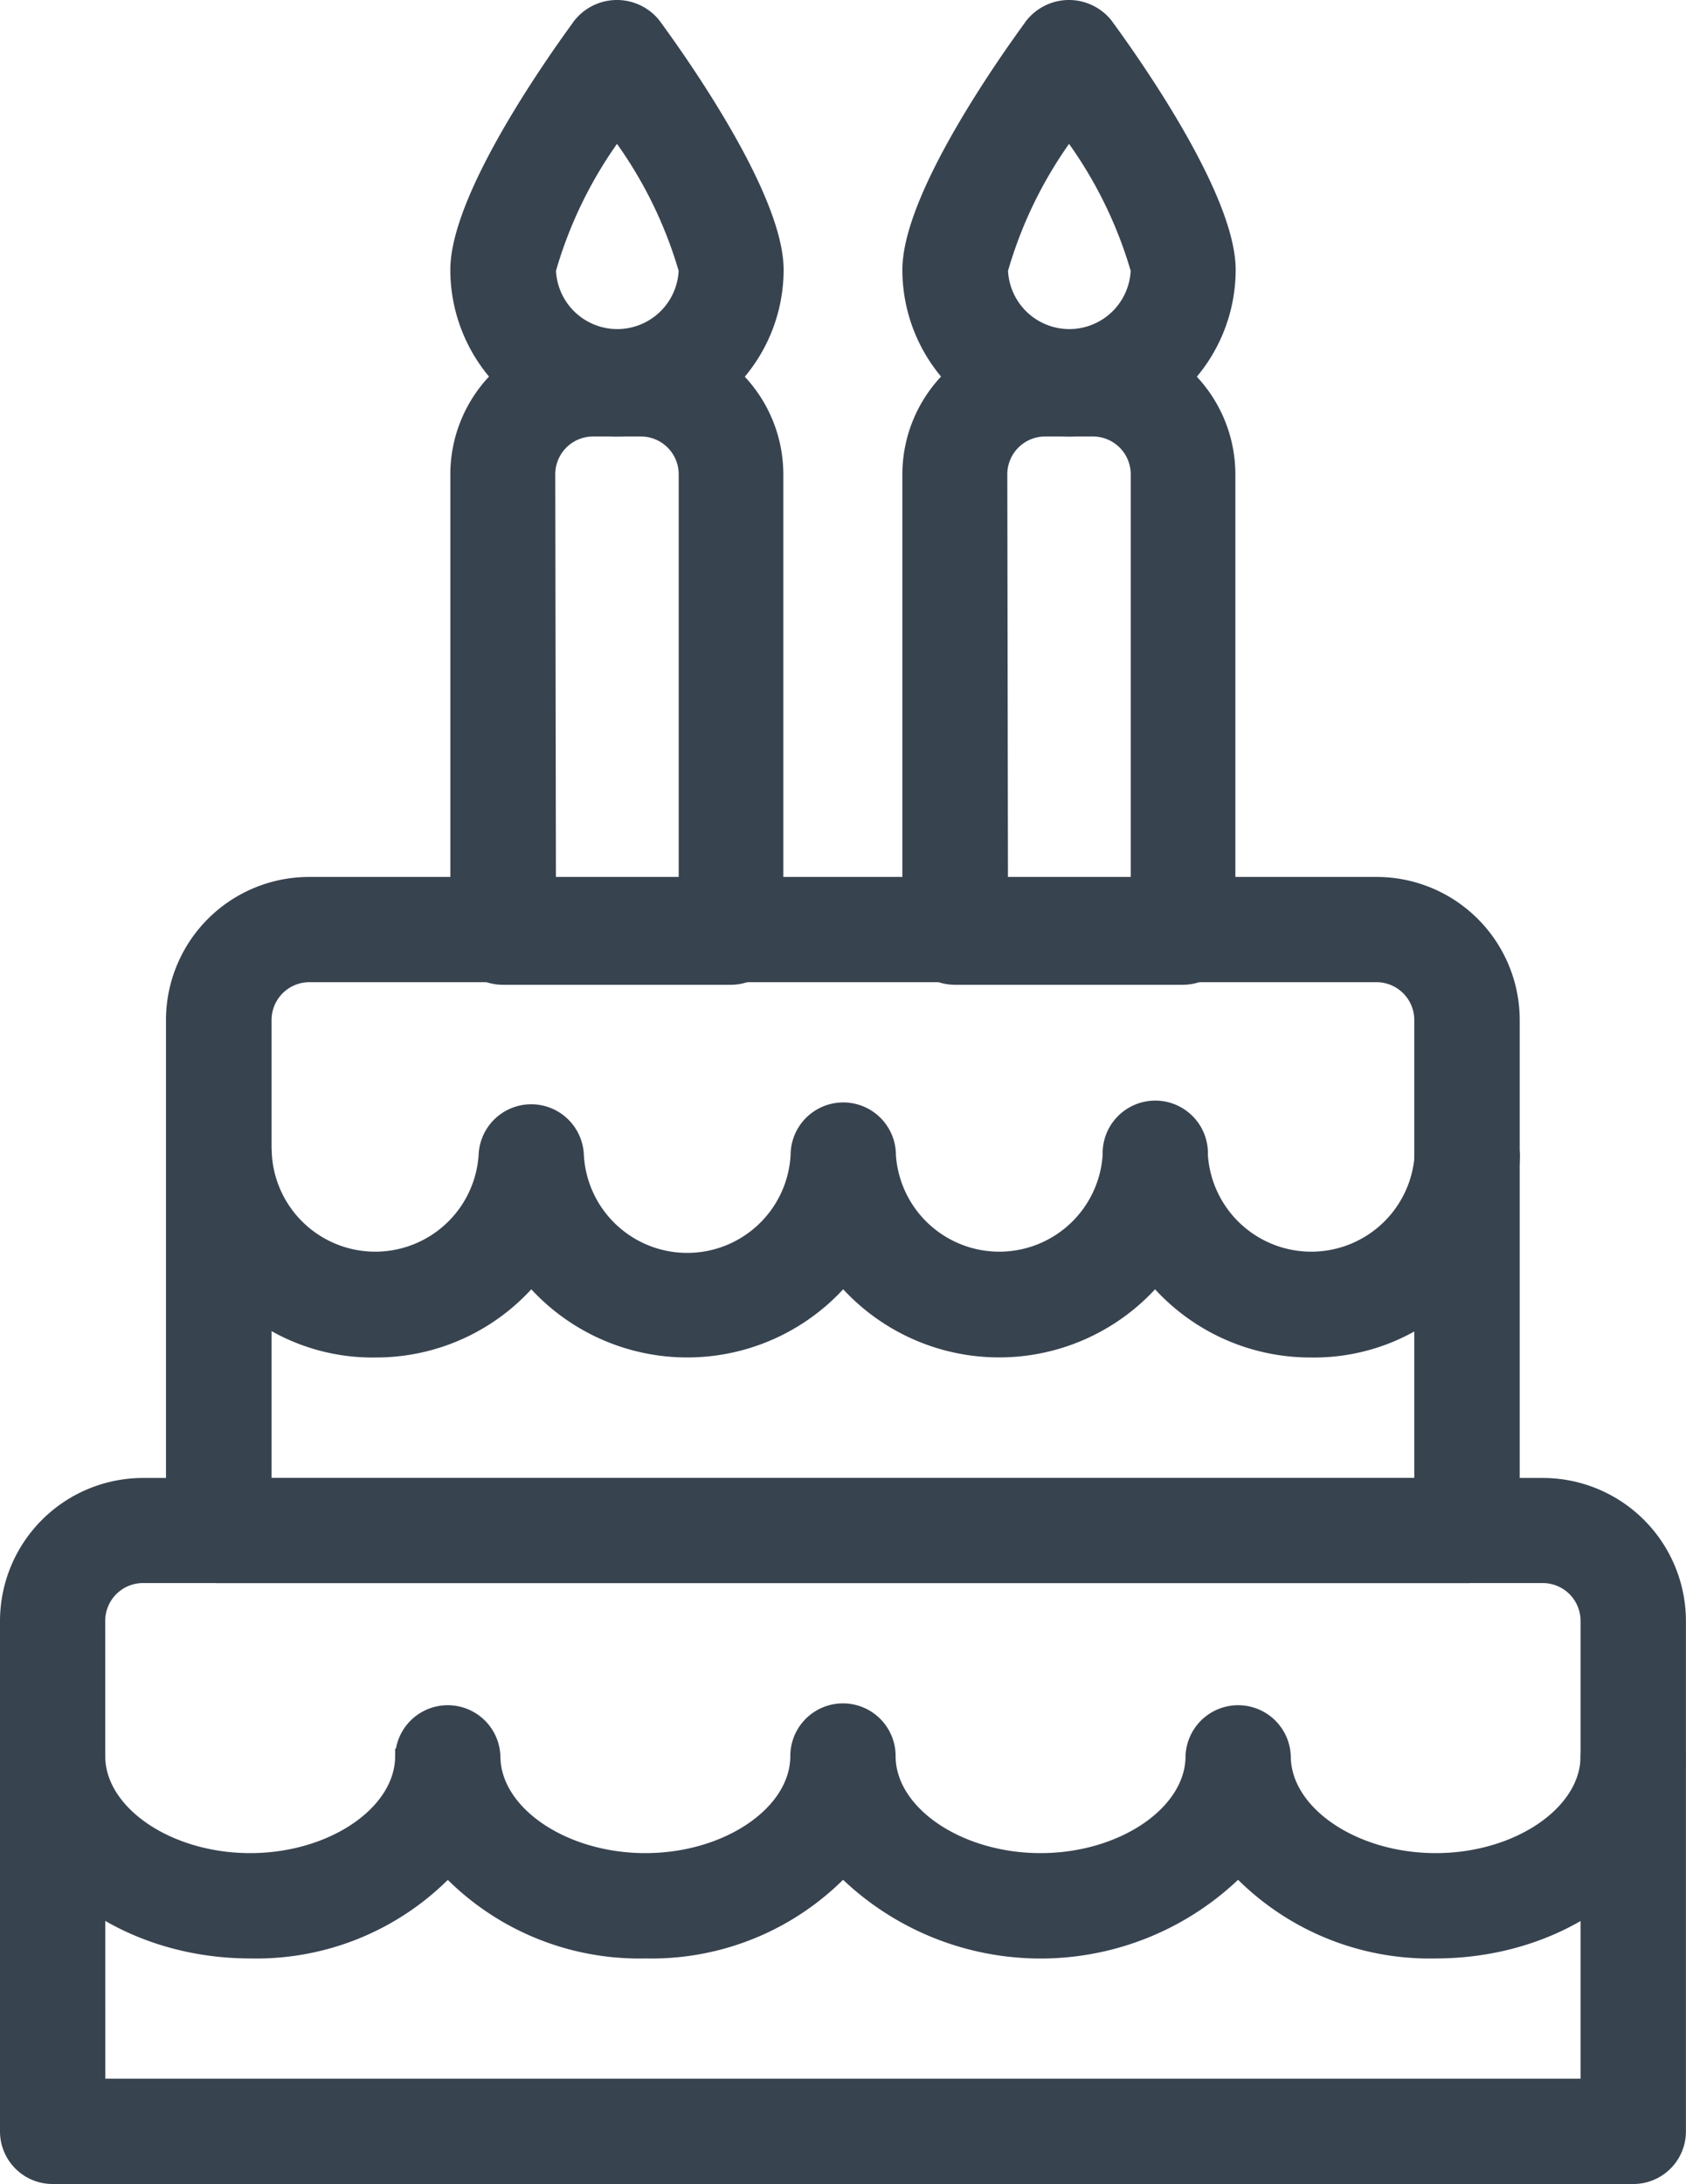
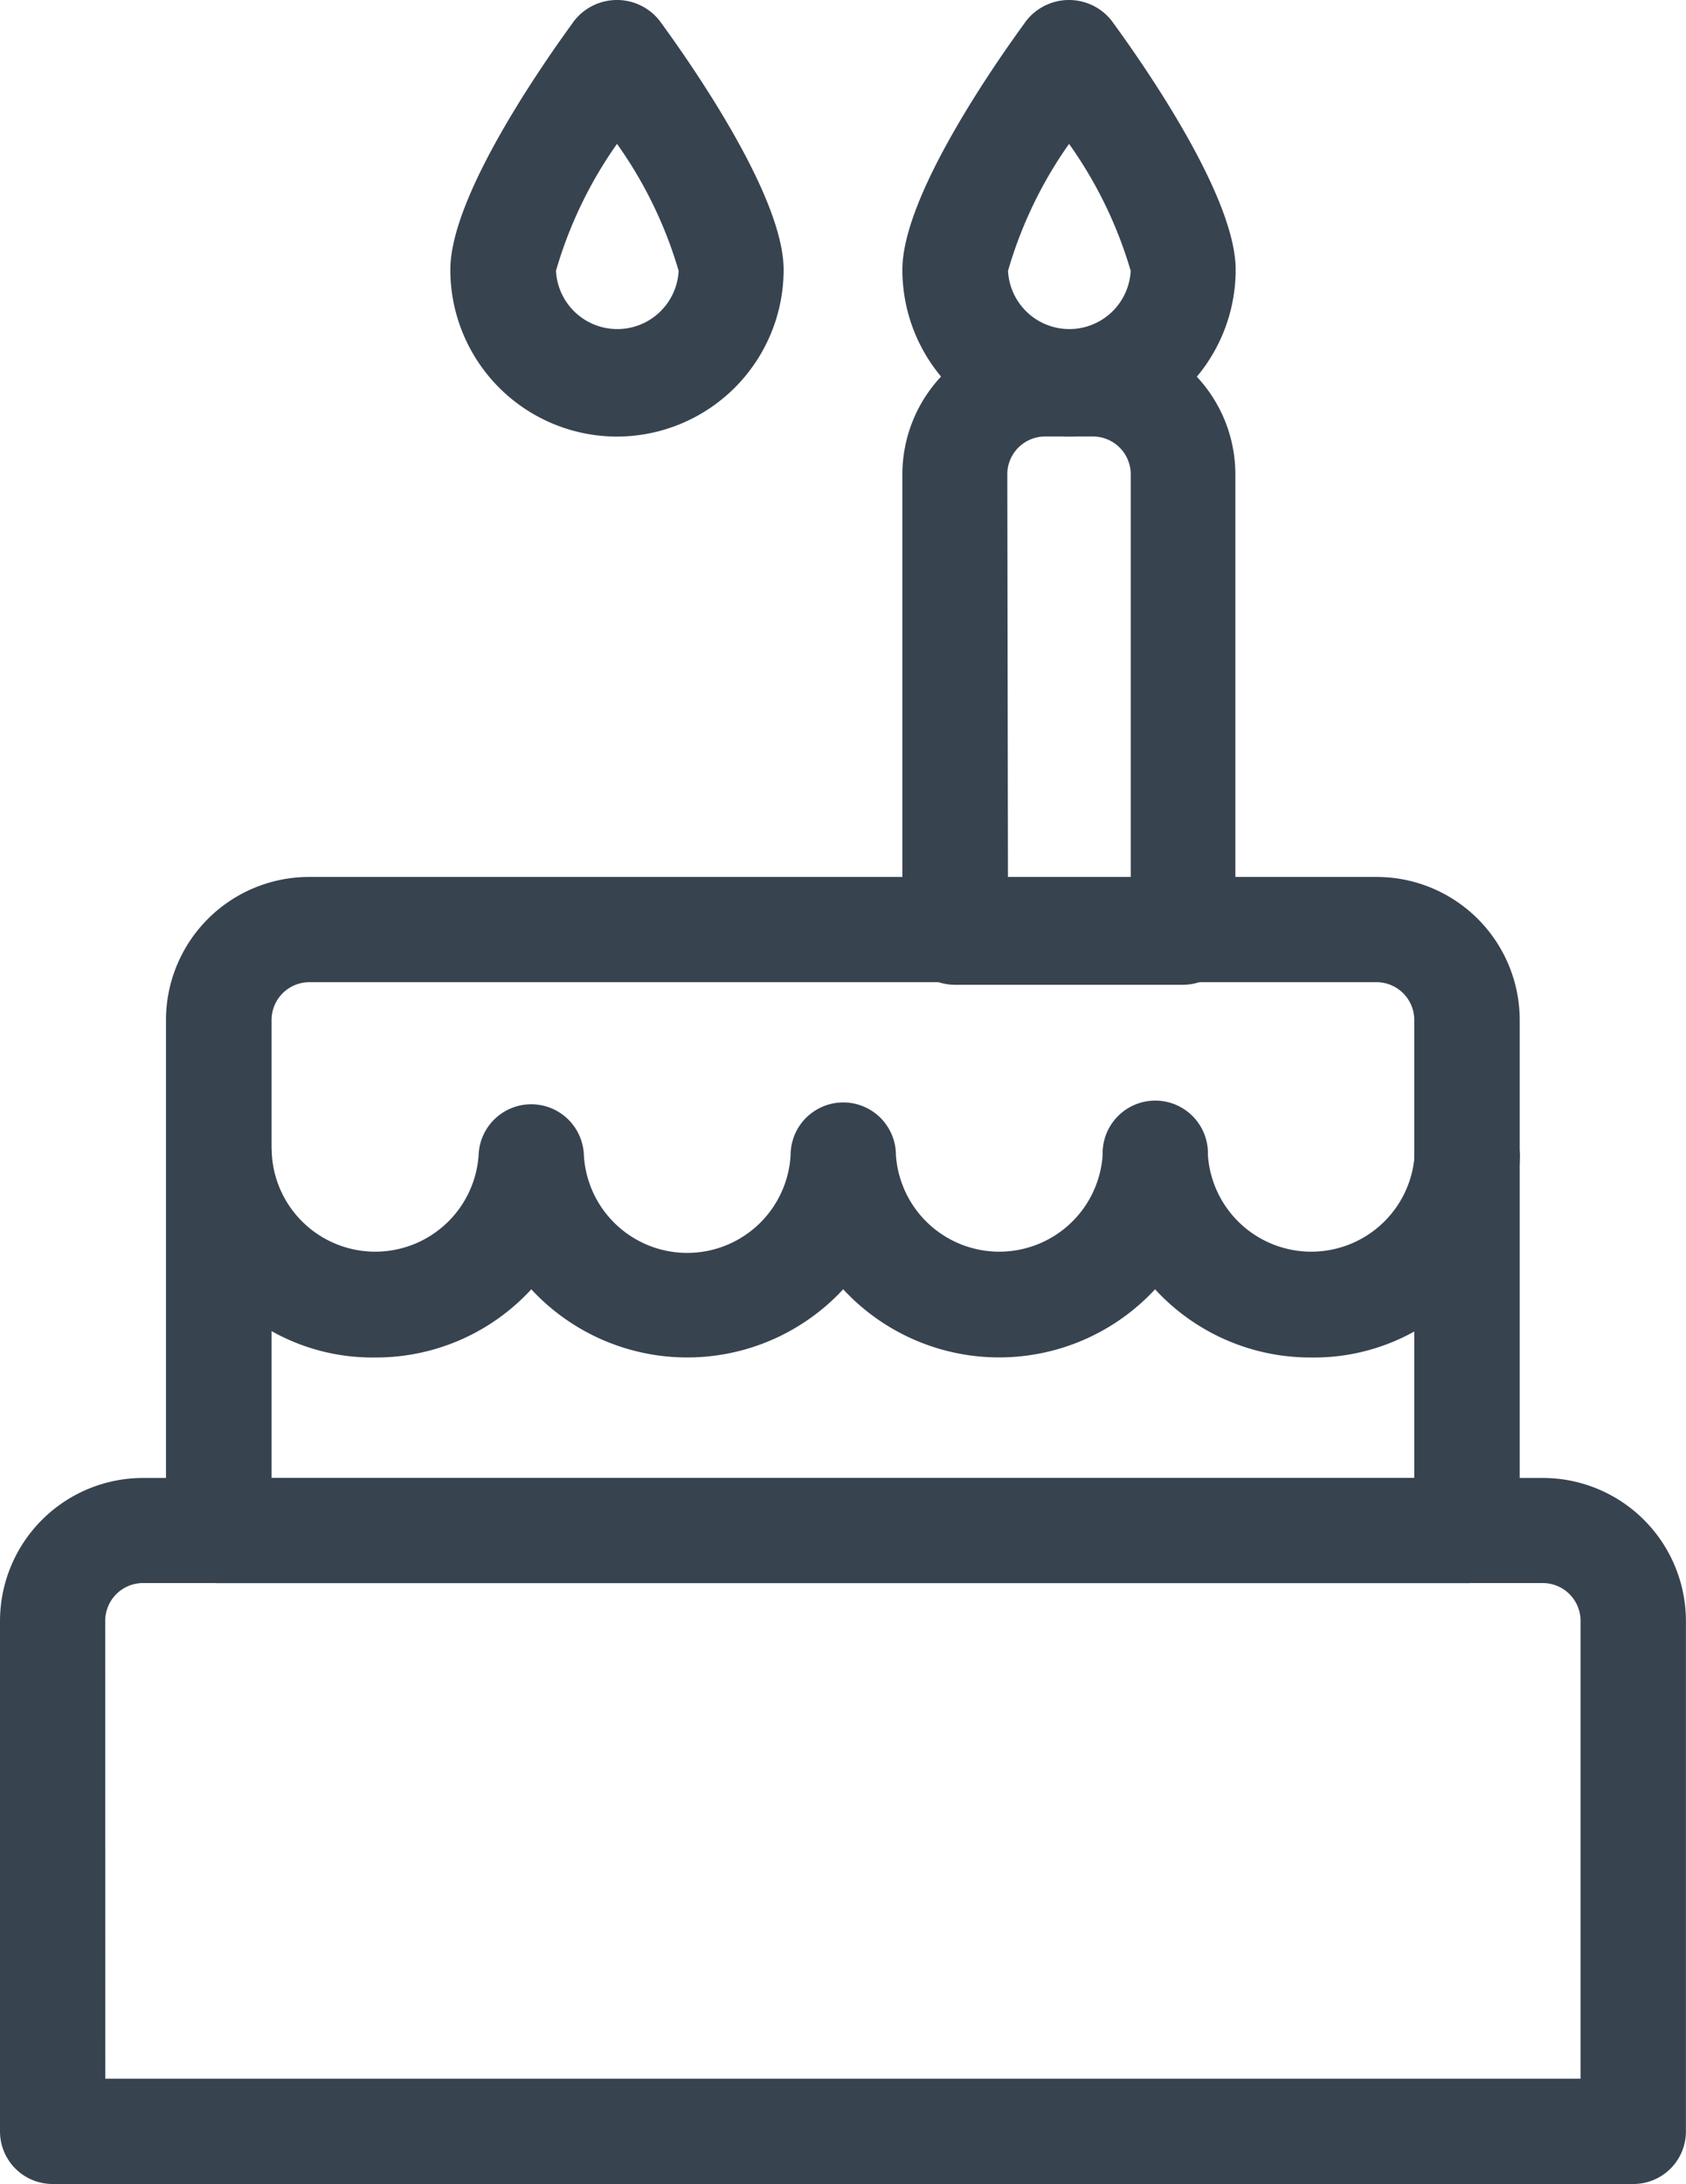
<svg xmlns="http://www.w3.org/2000/svg" viewBox="0 0 22.703 29.406">
  <defs>
    <style>
      .cls-1 {
        fill: #384350;
        stroke: #384350;
        stroke-width: 0.2px;
      }
    </style>
  </defs>
  <g id="téléchargement" transform="translate(-7.417 -1.912)">
    <g id="Groupe_5974" data-name="Groupe 5974" transform="translate(7.517 21.909)">
      <path id="Tracé_2490" data-name="Tracé 2490" class="cls-1" d="M29.411,44.006H8.126a.608.608,0,0,1-.609-.609V36.524A1.828,1.828,0,0,1,9.343,34.7h18.85a1.828,1.828,0,0,1,1.826,1.826V43.4A.608.608,0,0,1,29.411,44.006ZM8.735,42.788H28.8V36.524a.609.609,0,0,0-.609-.609H9.343a.609.609,0,0,0-.609.609Z" transform="translate(-7.517 -34.698)" />
    </g>
    <g id="Groupe_5975" data-name="Groupe 5975" transform="translate(9.757 13.818)">
      <path id="Tracé_2491" data-name="Tracé 2491" class="cls-1" d="M28.611,30.715H11.8a.608.608,0,0,1-.609-.609V23.233a1.828,1.828,0,0,1,1.826-1.826H27.394a1.828,1.828,0,0,1,1.826,1.826v6.873A.608.608,0,0,1,28.611,30.715ZM12.413,29.5H28V23.233a.609.609,0,0,0-.609-.609H13.022a.609.609,0,0,0-.609.609Z" transform="translate(-11.196 -21.406)" />
    </g>
    <g id="Groupe_5976" data-name="Groupe 5976" transform="translate(9.757 16.856)">
      <path id="Tracé_2492" data-name="Tracé 2492" class="cls-1" d="M26.51,29.63a2.739,2.739,0,0,1-2.1-.969,2.762,2.762,0,0,1-4.2,0,2.761,2.761,0,0,1-4.2,0,2.739,2.739,0,0,1-2.1.969,2.671,2.671,0,0,1-2.71-2.625.609.609,0,0,1,1.217,0,1.495,1.495,0,0,0,2.984,0,.609.609,0,0,1,1.217,0,1.494,1.494,0,0,0,2.984,0,.609.609,0,0,1,1.218,0,1.495,1.495,0,0,0,2.984,0,.609.609,0,1,1,1.217,0,1.495,1.495,0,0,0,2.984,0,.609.609,0,0,1,1.217,0A2.671,2.671,0,0,1,26.51,29.63Z" transform="translate(-11.196 -26.397)" />
    </g>
    <g id="Groupe_5977" data-name="Groupe 5977" transform="translate(7.517 24.947)">
-       <path id="Tracé_2493" data-name="Tracé 2493" class="cls-1" d="M26.75,42.921a3.565,3.565,0,0,1-2.66-1.1,3.766,3.766,0,0,1-5.322,0,3.565,3.565,0,0,1-2.66,1.1,3.567,3.567,0,0,1-2.661-1.1,3.565,3.565,0,0,1-2.66,1.1c-1.8,0-3.27-1.178-3.27-2.625a.609.609,0,0,1,1.217,0c0,.763.94,1.407,2.052,1.407s2.052-.644,2.052-1.407a.609.609,0,0,1,1.217,0c0,.763.94,1.407,2.052,1.407s2.052-.644,2.052-1.407a.609.609,0,0,1,1.218,0c0,.763.94,1.407,2.052,1.407s2.052-.644,2.052-1.407a.609.609,0,0,1,1.217,0c0,.763.939,1.407,2.052,1.407S28.8,41.059,28.8,40.3a.609.609,0,0,1,1.217,0C30.02,41.743,28.553,42.921,26.75,42.921Z" transform="translate(-7.517 -39.688)" />
-     </g>
+       </g>
    <g id="Groupe_5978" data-name="Groupe 5978" transform="translate(13.581 6.472)">
-       <path id="Tracé_2494" data-name="Tracé 2494" class="cls-1" d="M21.157,17.938h-3.07a.608.608,0,0,1-.609-.609V11.165A1.828,1.828,0,0,1,19.3,9.339h.636a1.828,1.828,0,0,1,1.826,1.826V17.33A.608.608,0,0,1,21.157,17.938ZM18.7,16.721h1.853V11.165a.609.609,0,0,0-.609-.609H19.3a.609.609,0,0,0-.609.609Z" transform="translate(-17.478 -9.339)" />
-     </g>
+       </g>
    <g id="Groupe_5979" data-name="Groupe 5979" transform="translate(13.581 2.011)">
      <path id="Tracé_2495" data-name="Tracé 2495" class="cls-1" d="M19.622,7.69a2.146,2.146,0,0,1-2.144-2.144c0-.972,1.265-2.771,1.653-3.3a.631.631,0,0,1,.981,0c.388.528,1.654,2.328,1.654,3.3A2.147,2.147,0,0,1,19.622,7.69Zm0-4.011A5.812,5.812,0,0,0,18.7,5.546a.927.927,0,0,0,1.853,0A5.818,5.818,0,0,0,19.622,3.679Z" transform="translate(-17.478 -2.011)" />
    </g>
    <g id="Groupe_5980" data-name="Groupe 5980" transform="translate(19.668 6.472)">
      <path id="Tracé_2496" data-name="Tracé 2496" class="cls-1" d="M31.157,17.938h-3.07a.608.608,0,0,1-.609-.609V11.165A1.828,1.828,0,0,1,29.3,9.339h.636a1.828,1.828,0,0,1,1.826,1.826V17.33A.608.608,0,0,1,31.157,17.938ZM28.7,16.721h1.853V11.165a.609.609,0,0,0-.609-.609H29.3a.609.609,0,0,0-.609.609Z" transform="translate(-27.478 -9.339)" />
    </g>
    <g id="Groupe_5981" data-name="Groupe 5981" transform="translate(19.668 2.011)">
      <path id="Tracé_2497" data-name="Tracé 2497" class="cls-1" d="M29.622,7.69a2.146,2.146,0,0,1-2.144-2.144c0-.972,1.265-2.771,1.653-3.3a.631.631,0,0,1,.981,0c.388.528,1.654,2.328,1.654,3.3A2.147,2.147,0,0,1,29.622,7.69Zm0-4.011A5.812,5.812,0,0,0,28.7,5.546a.927.927,0,0,0,1.853,0A5.818,5.818,0,0,0,29.622,3.679Z" transform="translate(-27.478 -2.011)" />
    </g>
  </g>
</svg>